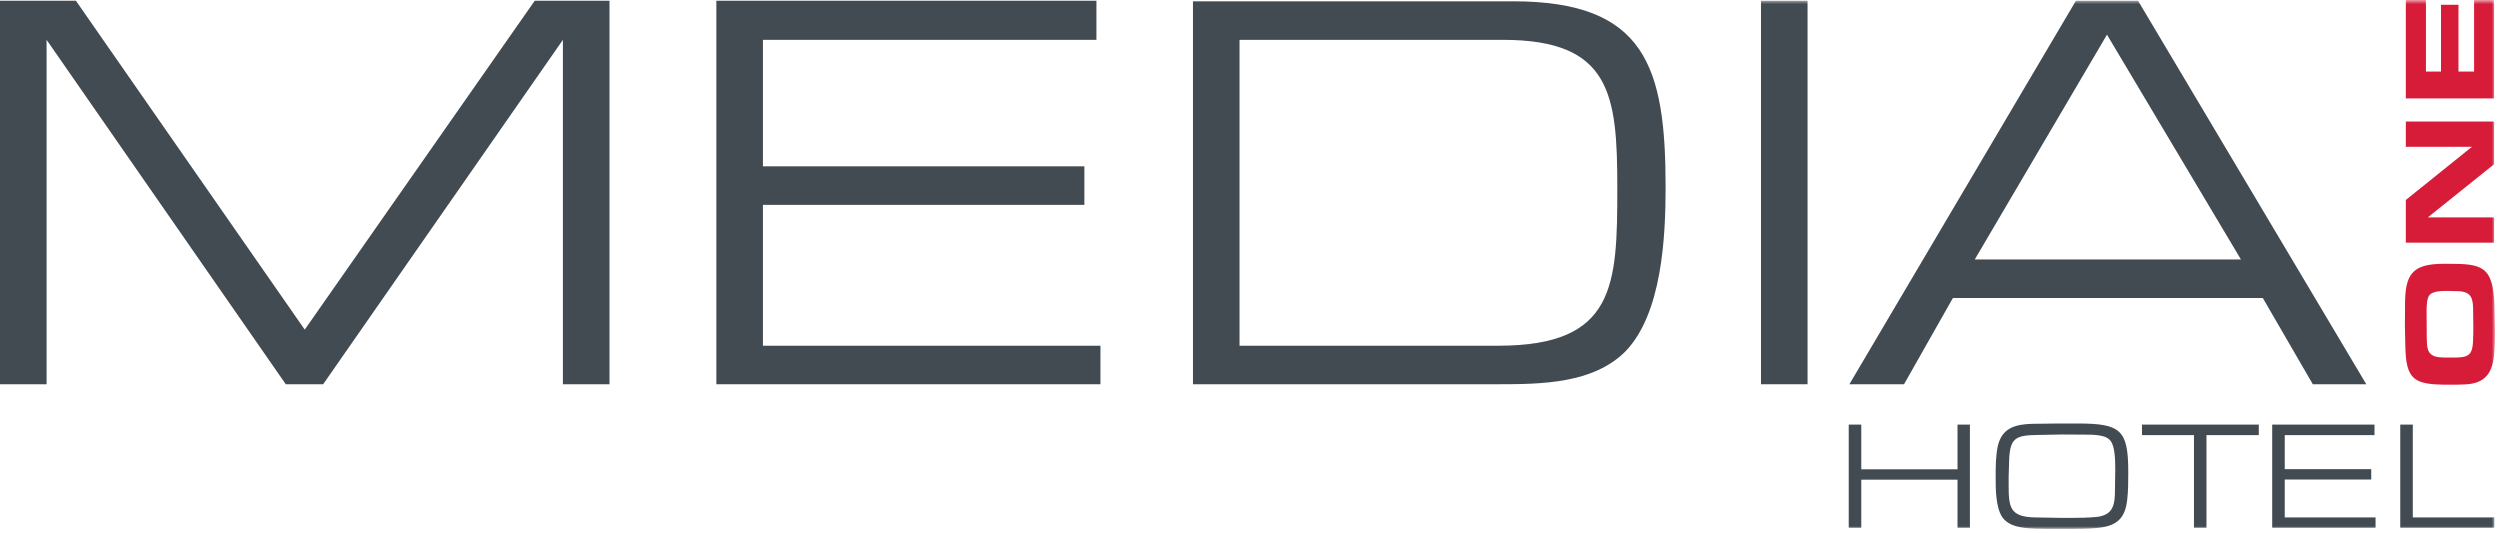
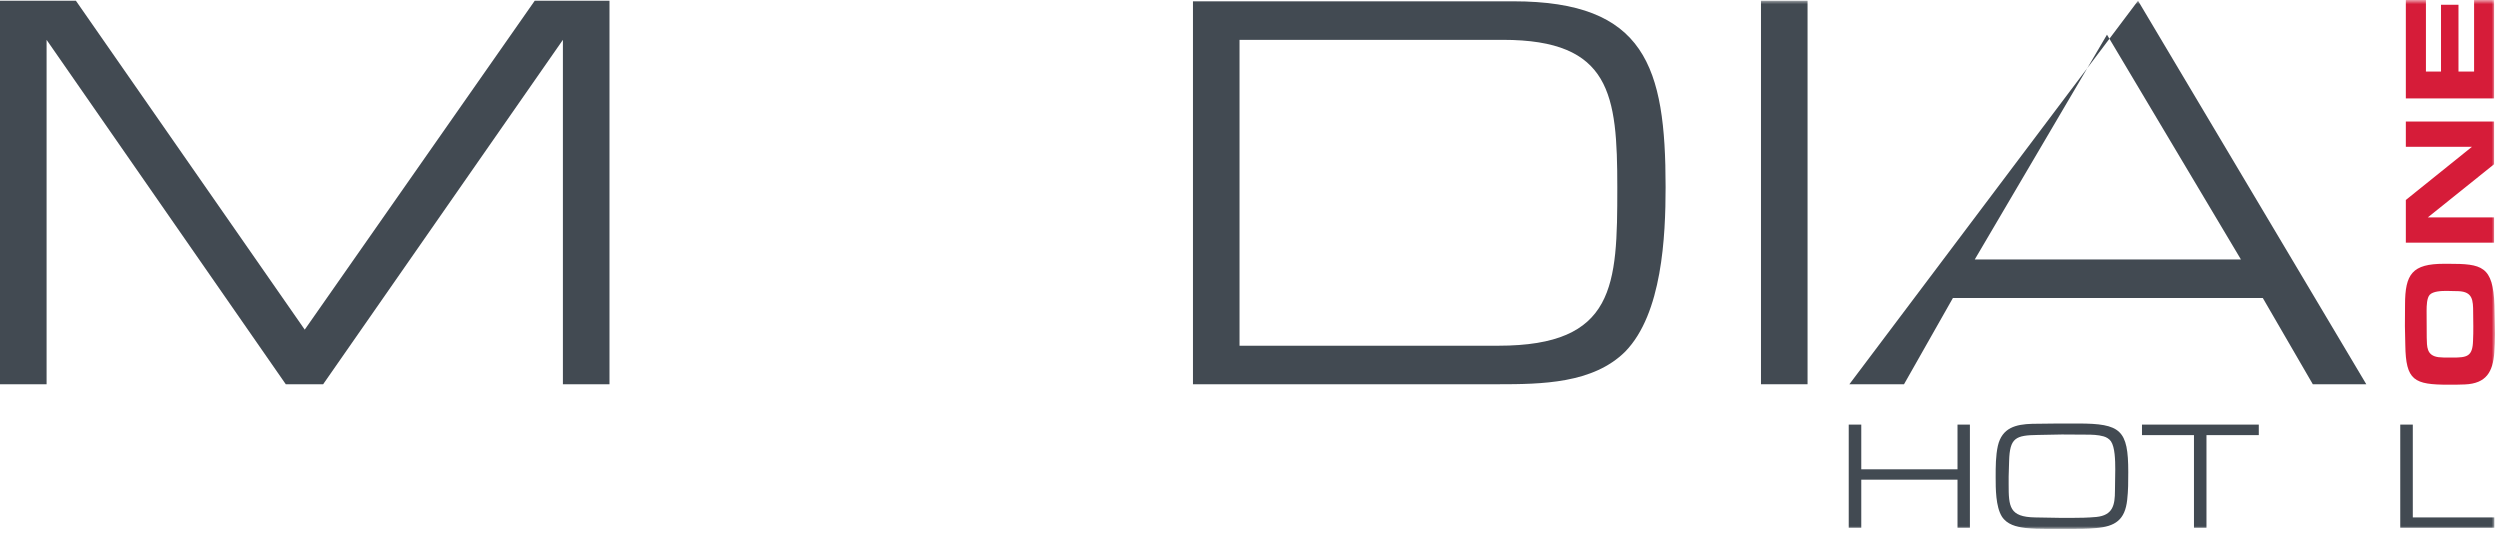
<svg xmlns="http://www.w3.org/2000/svg" xmlns:xlink="http://www.w3.org/1999/xlink" width="455px" height="97px" viewBox="0 0 455 97" version="1.1">
  <title>MediaOne-02</title>
  <desc>Created with Sketch.</desc>
  <defs>
    <polygon id="path-1" points="0 97 454.089 97 454.089 0.743 0 0.743" />
  </defs>
  <g id="Page-1" stroke="none" stroke-width="1" fill="none" fill-rule="evenodd">
    <g id="MediaOne-02" transform="translate(-1, -1)">
      <polygon id="Fill-1" fill="#424A52" points="98.322 1.134 56.462 60.994 14.813 1.134 1 1.134 1 70.933 9.479 70.933 9.479 8.251 53.011 70.933 59.813 70.933 103.448 8.251 103.448 70.933 111.927 70.933 111.927 1.134" />
-       <polygon id="Fill-2" fill="#424A52" points="131.378 1.134 131.378 70.933 201.282 70.933 201.282 63.922 139.854 63.922 139.854 38.284 198.354 38.284 198.354 31.272 139.854 31.272 139.854 8.251 200.55 8.251 200.55 1.134" />
      <g id="Group-16" transform="translate(1, 0.257)">
        <path d="M225.595,63.664 L272.688,63.664 C294.033,63.664 294.349,52.678 294.349,34.888 C294.349,17.935 293.197,7.994 273.524,7.994 L225.595,7.994 L225.595,63.664 Z M217.119,0.982 L275.408,0.982 C299.476,0.982 303.139,12.913 303.139,34.784 C303.139,43.783 302.512,57.805 295.814,64.711 C289.951,70.572 280.536,70.676 272.58,70.676 L271.744,70.676 L217.119,70.676 L217.119,0.982 Z" id="Fill-3" fill="#424A52" />
        <mask id="mask-2" fill="white">
          <use xlink:href="#path-1" />
        </mask>
        <g id="Clip-6" />
        <polygon id="Fill-5" fill="#424A52" mask="url(#mask-2)" points="320.498 70.676 328.974 70.676 328.974 0.877 320.498 0.877" />
-         <path d="M407.854,47.971 L359.404,47.971 L383.471,7.053 L407.854,47.971 Z M411.832,54.982 L420.932,70.676 L430.666,70.676 L389.123,0.876 L377.82,0.876 L336.587,70.676 L346.531,70.676 L355.428,54.982 L411.832,54.982 Z" id="Fill-7" fill="#424A52" mask="url(#mask-2)" />
+         <path d="M407.854,47.971 L359.404,47.971 L383.471,7.053 L407.854,47.971 Z M411.832,54.982 L420.932,70.676 L430.666,70.676 L389.123,0.876 L336.587,70.676 L346.531,70.676 L355.428,54.982 L411.832,54.982 Z" id="Fill-7" fill="#424A52" mask="url(#mask-2)" />
        <polygon id="Fill-8" fill="#424A52" mask="url(#mask-2)" points="338.752 88.043 338.752 96.803 336.469 96.803 336.469 78.02 338.752 78.02 338.752 86.156 356.267 86.156 356.267 78.02 358.522 78.02 358.522 96.803 356.267 96.803 356.267 88.043" />
        <path d="M365.575,88.861 C365.575,92.941 365.688,94.83 370.366,94.914 L375.208,94.998 L376.953,94.998 C378.472,94.998 380.026,94.97 381.544,94.83 C384.528,94.521 384.923,92.689 384.923,90.045 C384.953,88.748 384.977,87.48 384.977,86.183 C384.977,84.494 384.923,82.131 384.192,81.058 C383.88,80.609 383.348,80.298 382.838,80.158 C381.852,79.877 380.726,79.847 379.685,79.847 L375.263,79.82 L370.896,79.904 C366.841,79.961 365.773,80.41 365.659,84.664 L365.575,87.48 L365.575,88.861 Z M363.606,81.904 C364.366,78.582 366.87,77.961 369.883,77.877 C372.644,77.822 375.431,77.822 378.193,77.822 C385.993,77.822 387.344,79.004 387.344,86.664 C387.344,88.353 387.344,90.045 387.147,91.732 C386.751,95.336 385.007,96.576 381.404,96.859 C379.852,97 378.306,97 376.756,97 L372.561,97 C371.237,97 369.911,96.97 368.59,96.83 C366.985,96.632 365.265,96.209 364.337,94.746 C363.21,92.916 363.21,89.675 363.21,87.564 C363.21,85.677 363.21,83.734 363.606,81.904 L363.606,81.904 Z" id="Fill-9" fill="#424A52" mask="url(#mask-2)" />
        <polygon id="Fill-10" fill="#424A52" mask="url(#mask-2)" points="401.579 96.803 399.302 96.803 399.302 79.934 389.841 79.934 389.841 78.02 411.1 78.02 411.1 79.934 401.579 79.934" />
-         <polygon id="Fill-11" fill="#424A52" mask="url(#mask-2)" points="415.824 86.129 431.564 86.129 431.564 88.014 415.824 88.014 415.824 94.914 432.351 94.914 432.351 96.803 413.541 96.803 413.541 78.02 432.157 78.02 432.157 79.934 415.824 79.934" />
        <polygon id="Fill-12" fill="#424A52" mask="url(#mask-2)" points="453.969 94.914 453.969 96.803 436.847 96.803 436.847 78.019 439.13 78.019 439.13 94.914" />
        <path d="M446.337,65.82 C448.984,65.82 450.019,65.654 450.093,62.738 C450.142,61.875 450.142,60.982 450.142,60.115 C450.142,59.273 450.115,58.453 450.115,57.611 C450.115,55.349 450.019,53.855 447.467,53.736 C446.745,53.711 446.025,53.689 445.301,53.689 C444.316,53.689 442.819,53.736 442.194,54.41 C441.689,54.988 441.641,56.334 441.641,57.299 C441.641,58.912 441.641,60.549 441.664,62.162 C441.714,63.799 441.594,65.461 443.81,65.75 C444.433,65.82 445.06,65.82 445.688,65.82 L446.337,65.82 Z M437.766,63.556 L437.694,60.091 L437.717,56.191 C437.717,50.607 439.041,48.753 444.817,48.753 L445.589,48.753 C451.682,48.753 453.751,49.112 453.991,56.334 L454.065,60.021 C454.089,60.525 454.089,61.056 454.089,61.562 C454.089,62.668 454.041,63.775 453.968,64.883 C453.703,68.422 452.5,70.541 448.625,70.709 C447.636,70.757 446.649,70.757 445.662,70.757 C439.356,70.757 437.862,70.009 437.766,63.556 L437.766,63.556 Z" id="Fill-13" fill="#D61C39" mask="url(#mask-2)" />
        <polygon id="Fill-14" fill="#D61C39" mask="url(#mask-2)" points="453.921 22.86 453.921 30.635 441.857 40.314 453.921 40.314 453.921 44.914 437.862 44.914 437.862 37.137 449.899 27.458 437.862 27.458 437.862 22.86" />
        <polygon id="Fill-15" fill="#D61C39" mask="url(#mask-2)" points="437.862 18.656 437.862 0.743 441.519 0.743 441.519 13.767 444.264 13.767 444.264 1.61 447.444 1.61 447.444 13.767 450.284 13.767 450.284 0.743 453.921 0.743 453.921 18.656" />
      </g>
    </g>
  </g>
</svg>